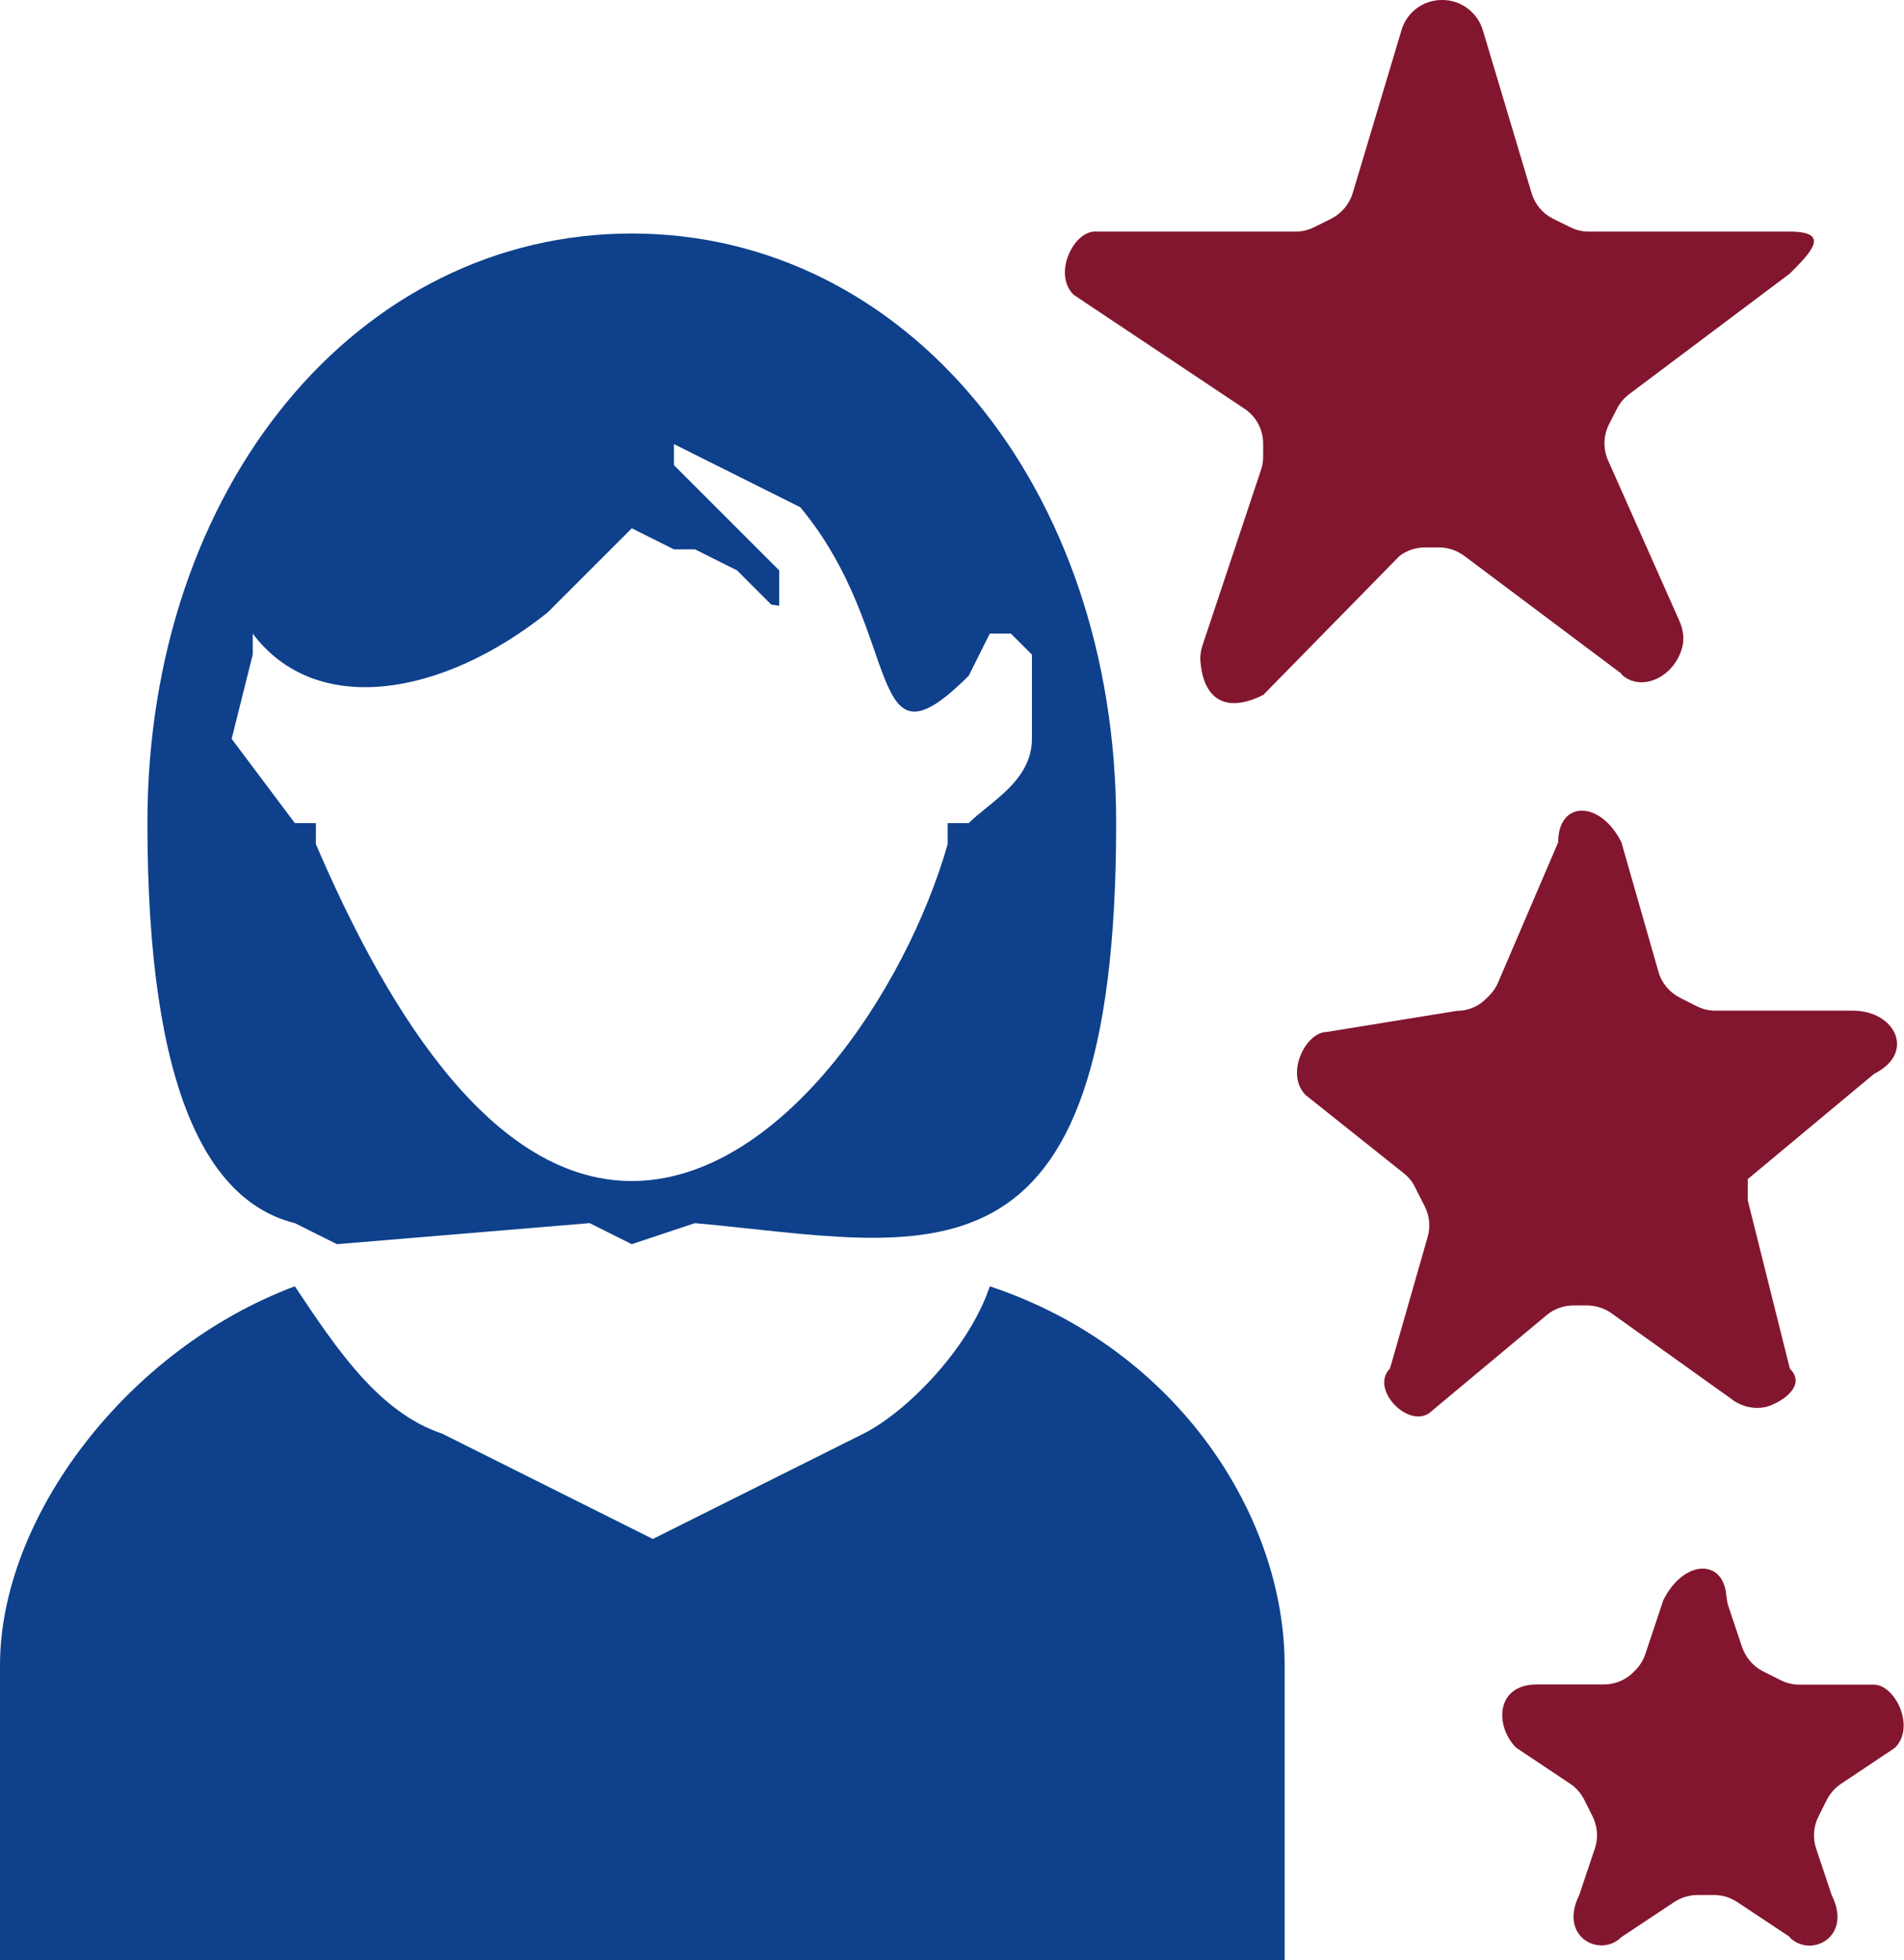
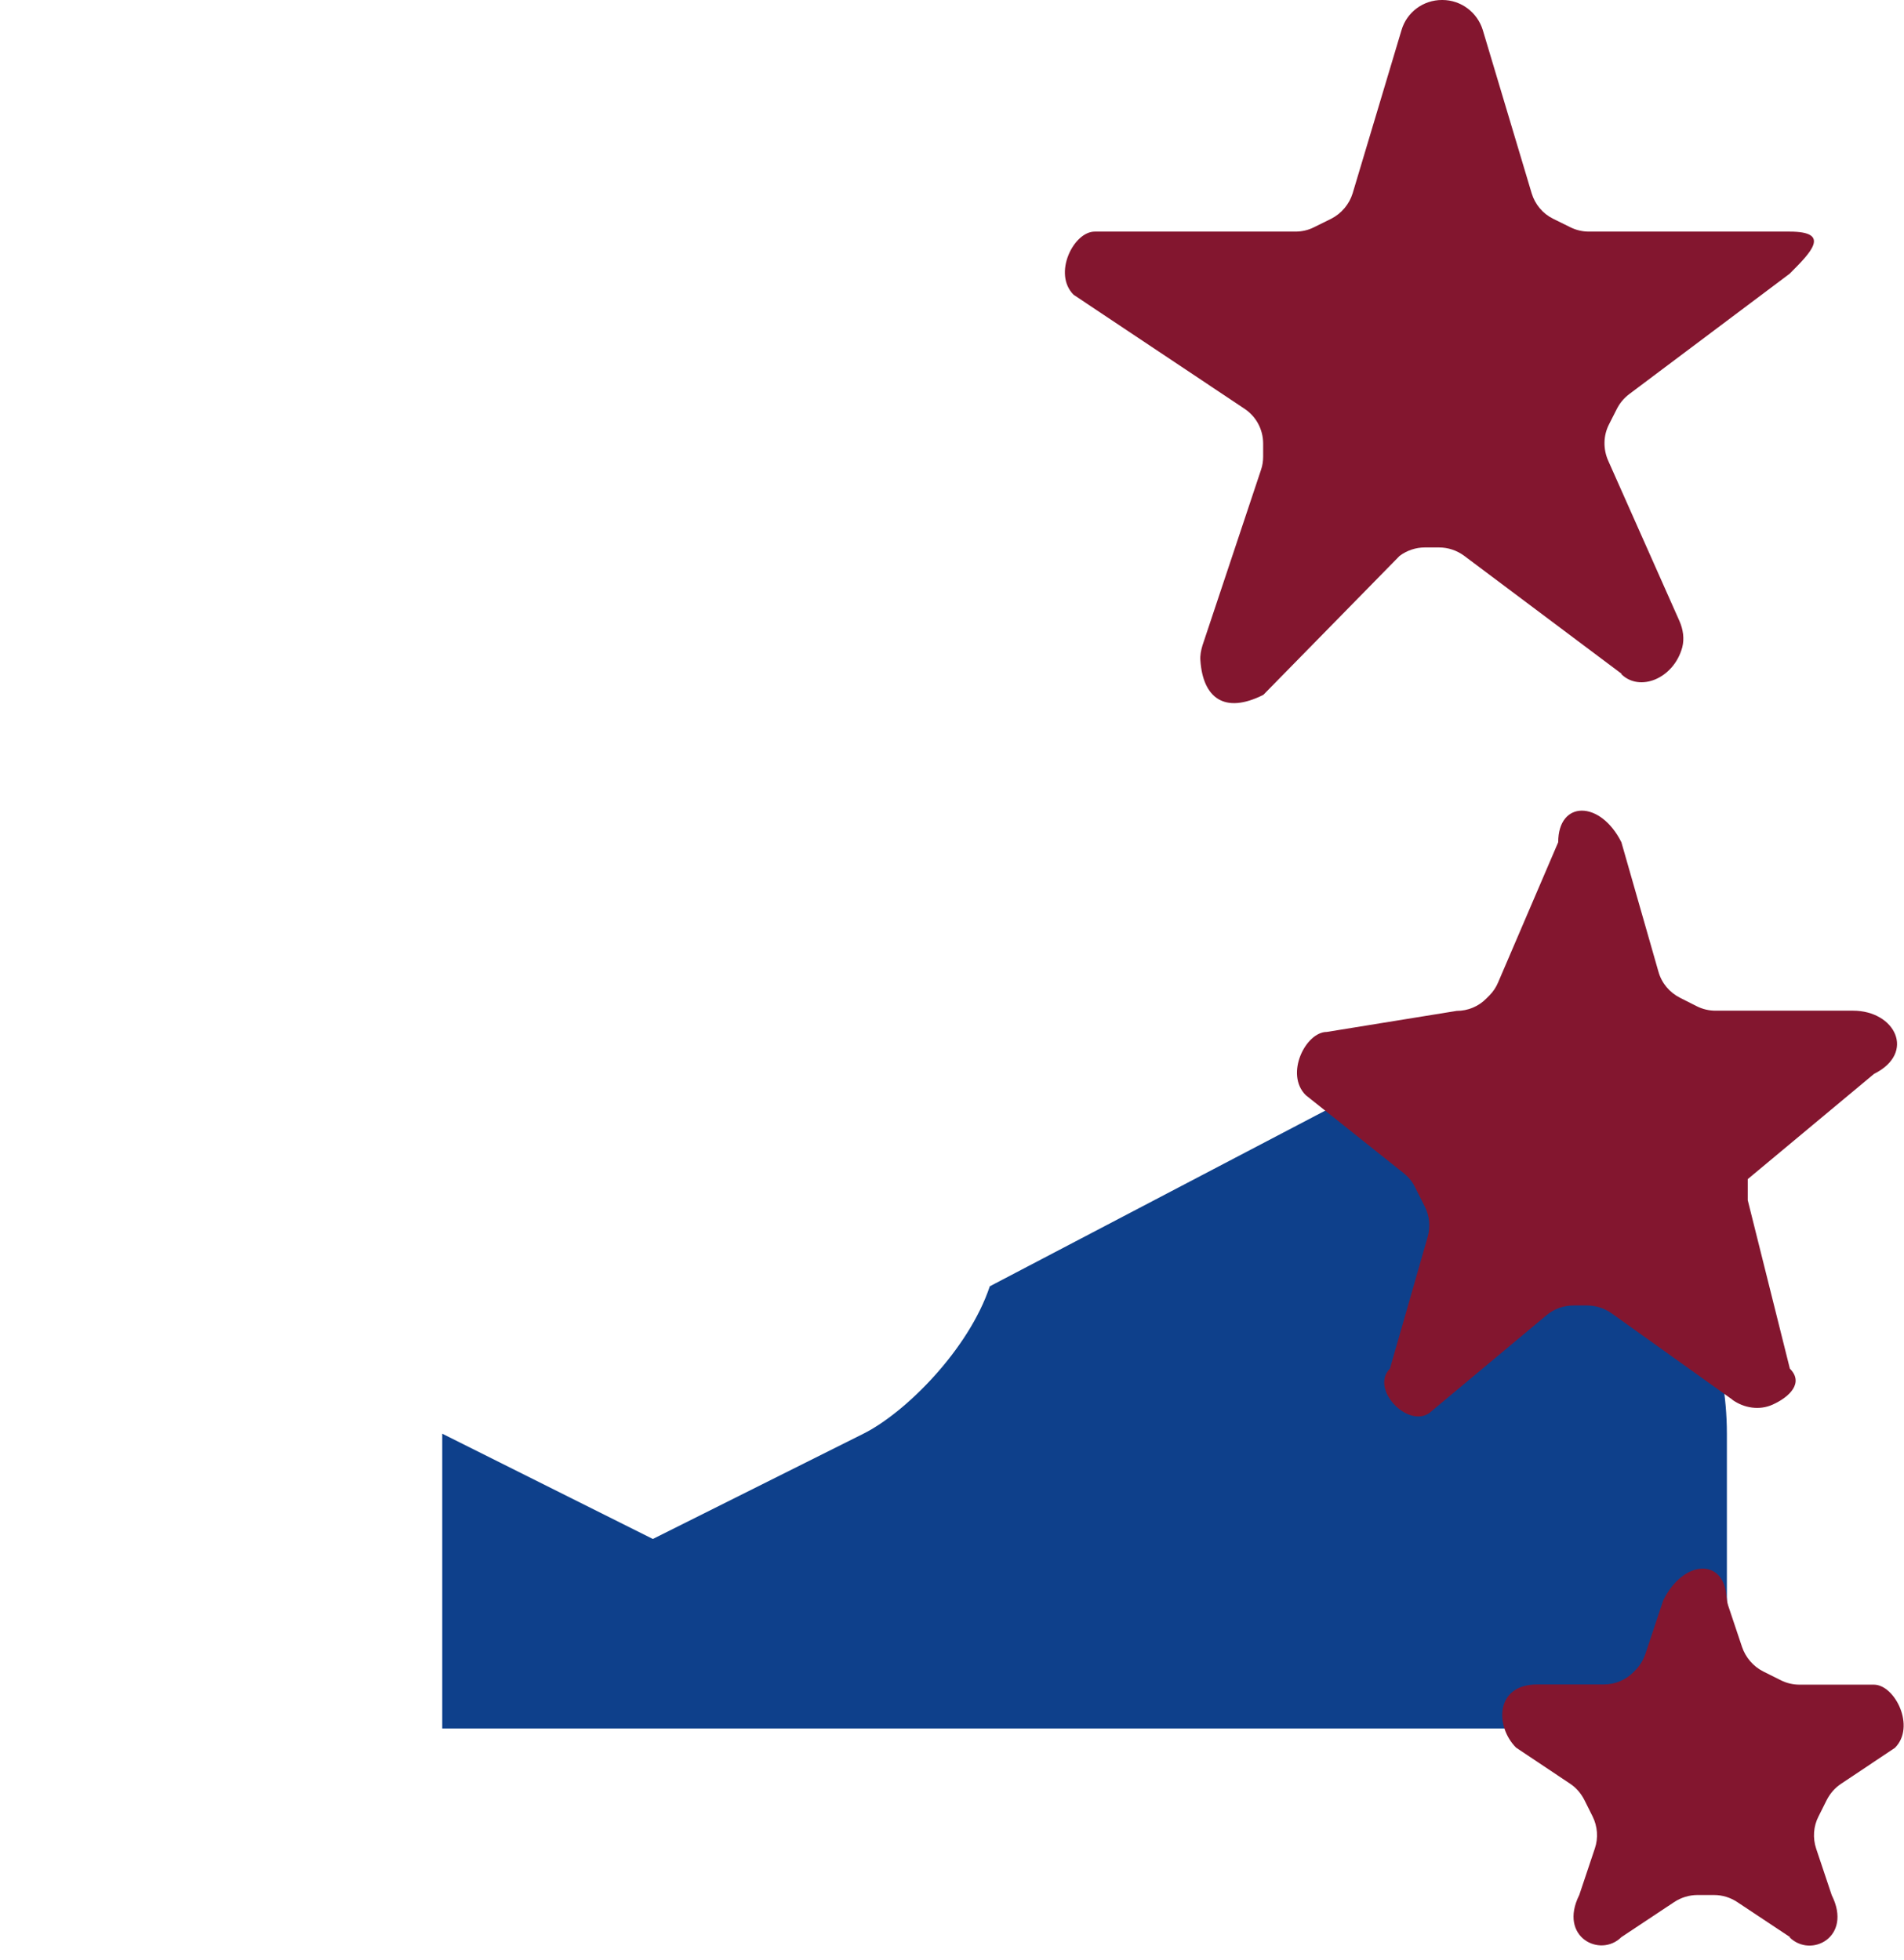
<svg xmlns="http://www.w3.org/2000/svg" id="a" viewBox="0 0 90.41 93.09">
-   <path d="M47,61.09c-1,3-4,6-6,7l-10,5-10-5c-3-1-5-4-7-7-8,3-14,11-14,18v14h61v-14c0-7-5-15-14-18Z" style="fill:#0e408b;" />
-   <path d="M14,58.09l2,1,12-1,2,1,3-1c11,1,20,4,20-19,0-16-10-28-23-28S7,23.09,7,39.09c0,13,3,18,7,19ZM12,31.09v-1c3,4,9,3,14-1l4-4,2,1h1l2,1,1.63,1.63c.13.01.25.03.37.05v-1.68l-5-5v-1l6,3c5,6,3,13,8,8l1-2h1l1,1v4c0,2-2,3-3,4h-1v1c-2,7-8,16-15,16s-12-9-15-16v-1h-1l-3-4,1-4Z" style="fill:#0e408b;" />
+   <path d="M47,61.09c-1,3-4,6-6,7l-10,5-10-5v14h61v-14c0-7-5-15-14-18Z" style="fill:#0e408b;" />
  <path d="M77,32l-7.47-5.6c-.35-.26-.77-.4-1.2-.4h-.67c-.43,0-.85.14-1.2.4l-6.47,6.6c-1.87.94-2.87.12-2.99-1.63-.02-.24.03-.49.1-.72l2.78-8.34c.07-.2.1-.42.1-.63v-.61c0-.67-.33-1.29-.89-1.66l-8.11-5.41c-1-1,0-3,1-3h9.53c.31,0,.62-.07.89-.21l.81-.4c.49-.25.86-.69,1.02-1.21l2.32-7.75c.25-.85,1.03-1.43,1.92-1.43h.02c.88,0,1.66.58,1.92,1.43l2.32,7.75c.16.53.53.97,1.02,1.21l.81.4c.28.14.58.21.89.21h9.53c2,0,1,1,0,2l-7.62,5.72c-.25.19-.45.43-.59.71l-.37.73c-.27.53-.28,1.16-.04,1.71l3.39,7.63c.17.39.24.83.13,1.25-.41,1.49-2.03,2.13-2.9,1.26ZM82.27,66.48l-5.75-4.11c-.34-.24-.75-.37-1.16-.37h-.64c-.47,0-.92.16-1.28.46l-5.44,4.54c-1,1-3-1-2-2l1.79-6.25c.14-.48.09-1-.13-1.44l-.47-.93c-.12-.25-.3-.47-.51-.64l-4.68-3.73c-1-1,0-3,1-3l6.17-1c.53,0,1.04-.21,1.41-.59l.14-.14c.18-.18.32-.39.42-.63l2.85-6.65c0-2,2-2,3,0l1.76,6.15c.15.54.53.99,1.03,1.24l.79.4c.28.14.58.21.89.21h6.53c2,0,3,2,1,3l-6,5v1l2,8c.67.67,0,1.34-.82,1.71-.62.28-1.35.17-1.91-.23ZM85,92l-2.5-1.66c-.33-.22-.71-.34-1.11-.34h-.79c-.39,0-.78.12-1.11.34l-2.5,1.66c-1,1-3,0-2-2l.74-2.21c.17-.5.13-1.05-.11-1.53l-.39-.78c-.16-.31-.39-.58-.68-.77l-2.56-1.71c-1-1-1-3,1-3h3.17c.53,0,1.04-.21,1.41-.59l.08-.08c.22-.22.38-.49.48-.78l.85-2.55c.95-1.91,2.82-2,2.99-.26.02.17.04.35.09.51l.66,1.97c.17.5.53.92,1,1.16l.84.42c.28.14.58.21.89.21h3.53c1,0,2,2,1,3l-2.56,1.71c-.29.19-.52.46-.68.77l-.39.78c-.24.47-.28,1.02-.11,1.53l.74,2.21c1,2-1,3-2,2Z" style="fill:#83162f;" />
</svg>